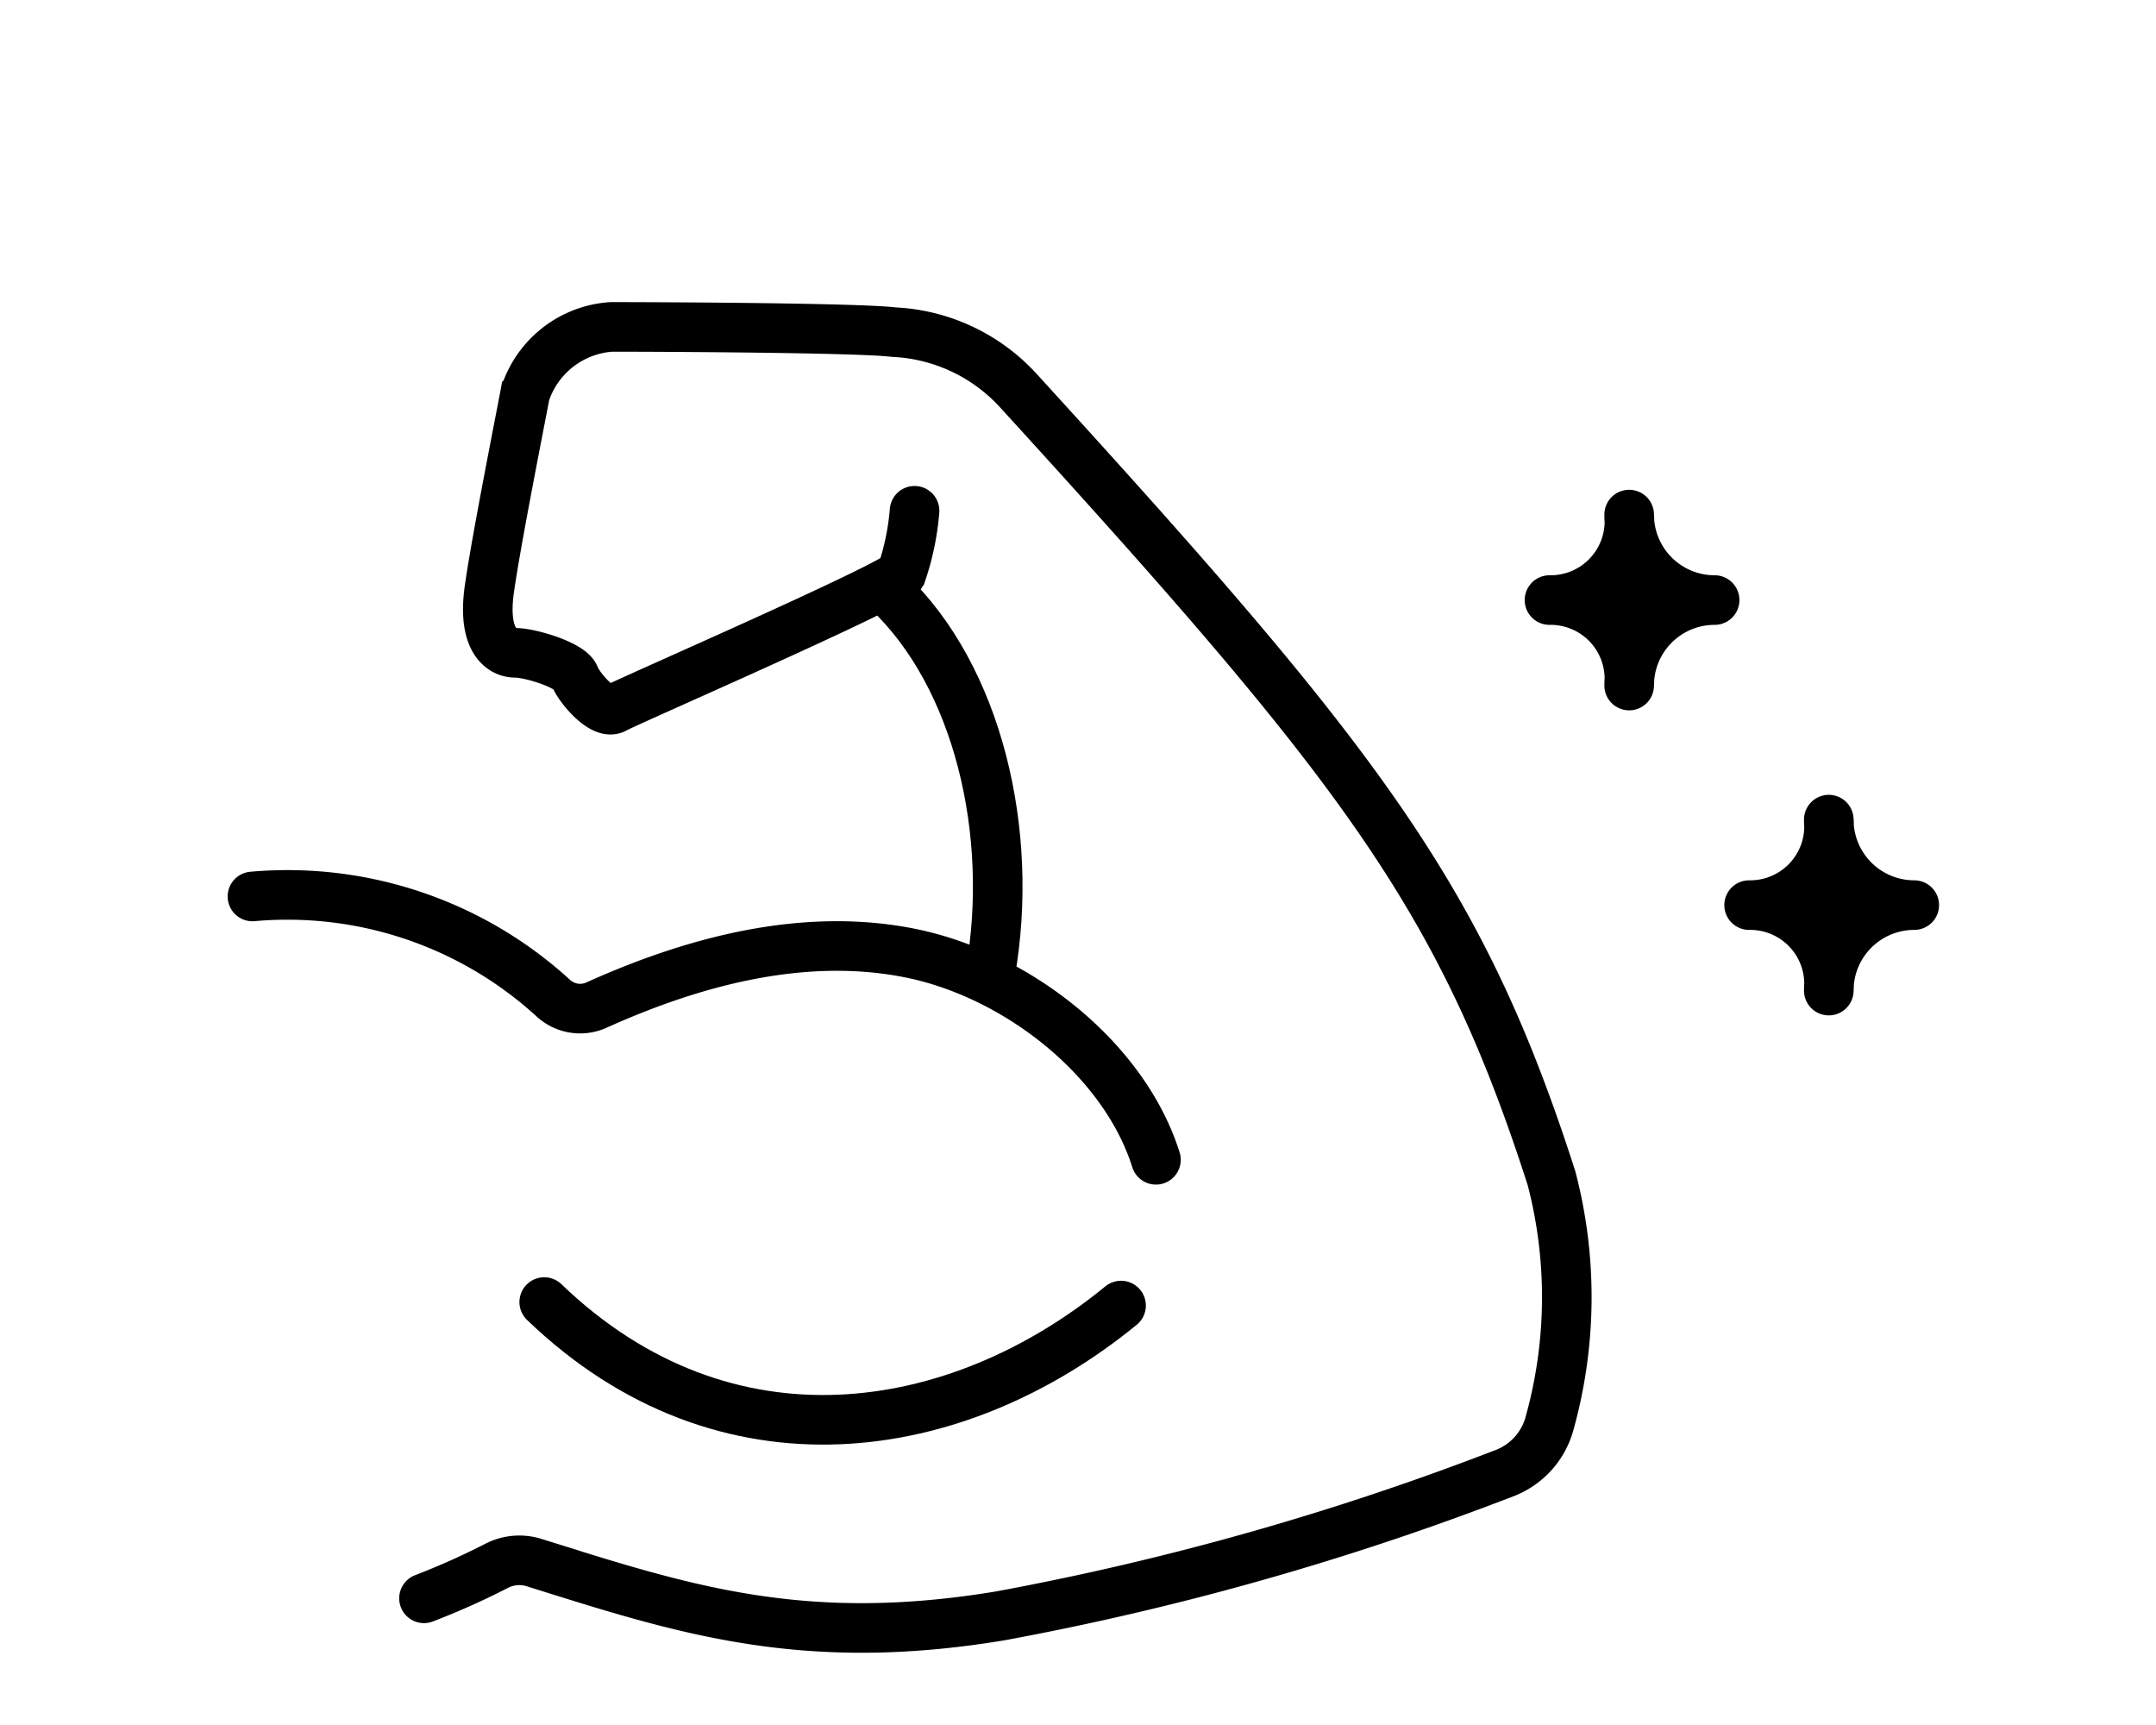
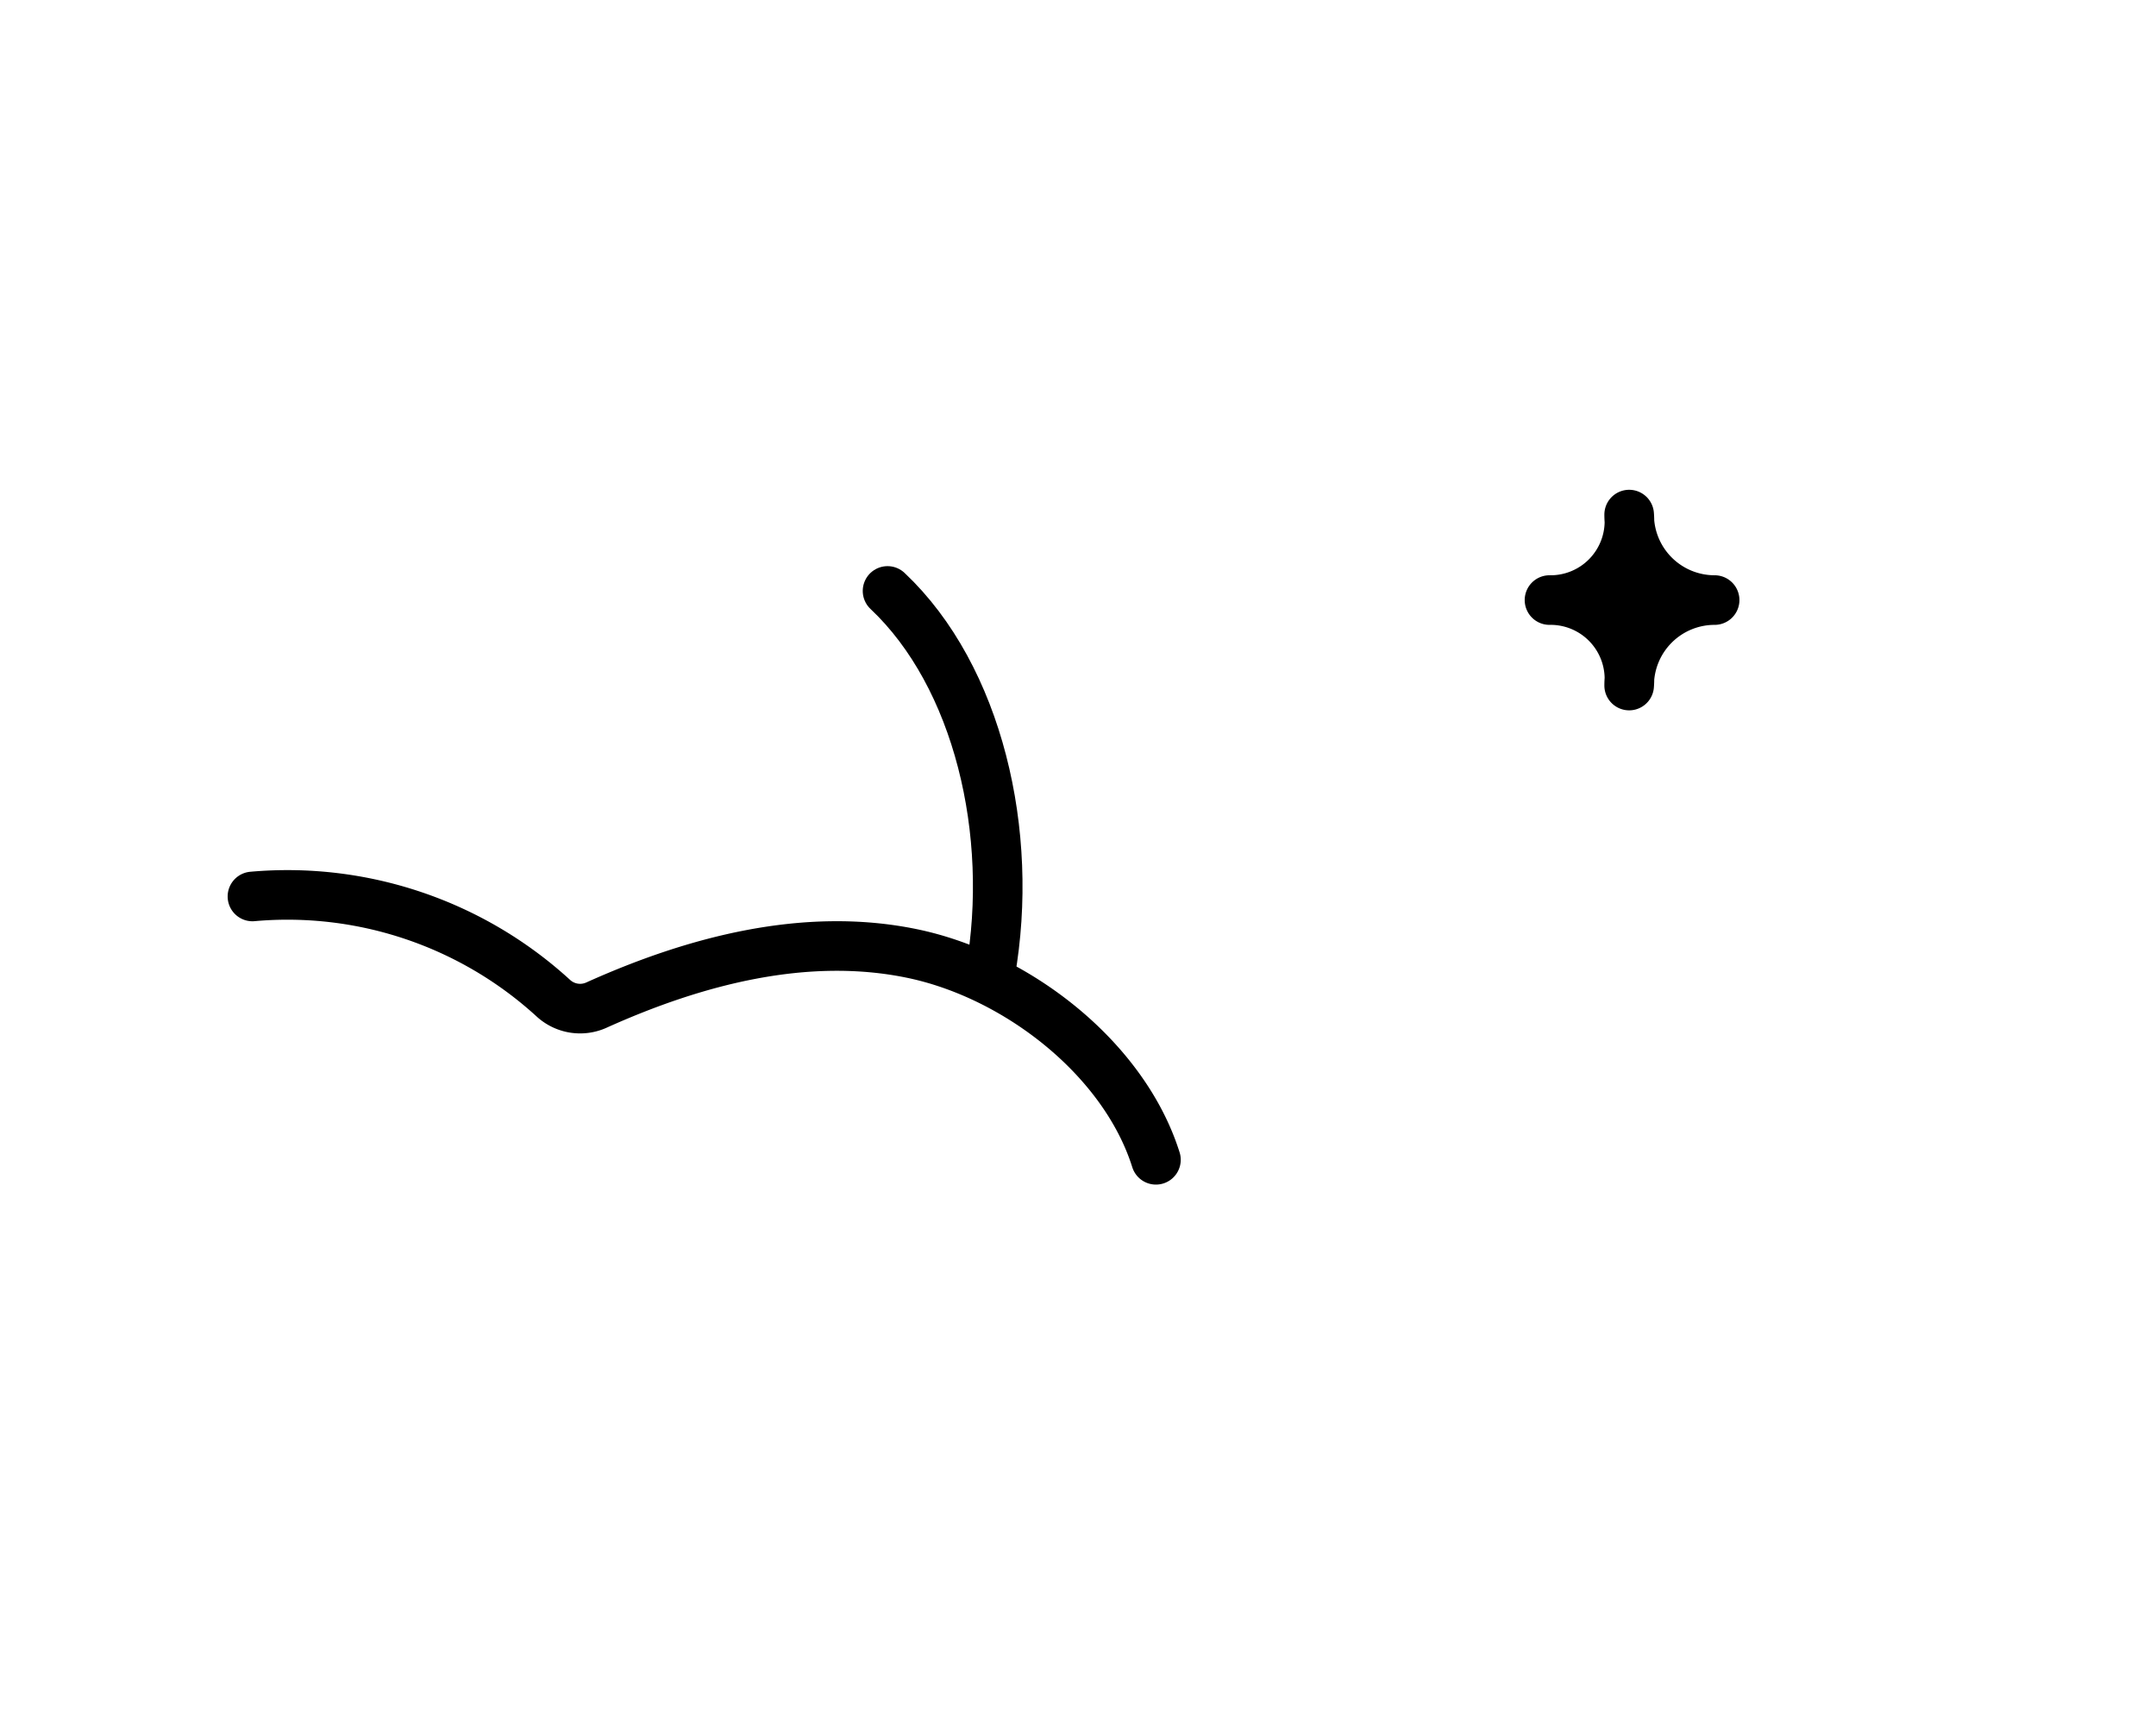
<svg xmlns="http://www.w3.org/2000/svg" viewBox="0 0 100 80">
  <defs>
    <style>.cls-1,.cls-2,.cls-4{fill:none;}.cls-2,.cls-4{stroke:#000;stroke-linecap:round;stroke-width:2.3px;}.cls-2{stroke-miterlimit:10;}.cls-3{fill:#000;}.cls-4{stroke-linejoin:round;}</style>
  </defs>
  <g id="レイヤー_2" data-name="レイヤー 2">
    <g id="レイヤー_1-2" data-name="レイヤー 1">
-       <rect class="cls-1" width="100" height="80" />
      <path class="cls-2" d="M11.709,41.575A18.271,18.271,0,0,1,25.667,46.294a1.836,1.836,0,0,0,1.995.32c4.603-2.075,9.725-3.408,14.635-2.395,4.844 1,9.832,4.851,11.318,9.568" />
-       <path class="cls-2" d="M25.242,60.385c8.406,8.083,19.157,6.386,26.755.162" />
      <path class="cls-2" d="M45.935,45.108c1.132-6.467-.566-13.741-4.769-17.702" />
-       <path class="cls-2" d="M42.419,23.688a11.976,11.976,0,0,1-.606,2.91c-.364.566-12.731,5.941-13.297,6.264s-1.657-.97-1.859-1.495-2.061-1.091-2.748-1.091-1.536-.647-1.212-2.95,1.495-8.164,1.657-9.053a4.523,4.523,0,0,1,4.001-3.112c2.304,0,11.438.04,13.095.242a8.357,8.357,0,0,1,5.779,2.708C63.112,35.509,67.759,41.552,71.963,54.646a21.791,21.791,0,0,1-.108,11.421,3.433,3.433,0,0,1-2.035,2.239,130.825,130.825,0,0,1-23.399,6.628c-9.216,1.536-14.8-.318-21.654-2.468a2.29,2.29,0,0,0-1.712.142,34.352,34.352,0,0,1-3.389,1.517" />
      <path class="cls-3" d="M75.564,31.793a3.657,3.657,0,0,0-3.695-3.964,3.657,3.657,0,0,0,3.695-3.964,3.964,3.964,0,0,0,3.964,3.964A3.964,3.964,0,0,0,75.564,31.793Z" />
      <path class="cls-4" d="M75.564,31.793a3.657,3.657,0,0,0-3.695-3.964,3.657,3.657,0,0,0,3.695-3.964,3.964,3.964,0,0,0,3.964,3.964A3.964,3.964,0,0,0,75.564,31.793Z" />
-       <path class="cls-3" d="M84.823,45.94a3.657,3.657,0,0,0-3.695-3.964,3.657,3.657,0,0,0,3.695-3.964,3.964,3.964,0,0,0,3.964,3.964A3.964,3.964,0,0,0,84.823,45.94Z" />
-       <path class="cls-4" d="M84.823,45.94a3.657,3.657,0,0,0-3.695-3.964,3.657,3.657,0,0,0,3.695-3.964,3.964,3.964,0,0,0,3.964,3.964A3.964,3.964,0,0,0,84.823,45.94Z" />
    </g>
  </g>
</svg>